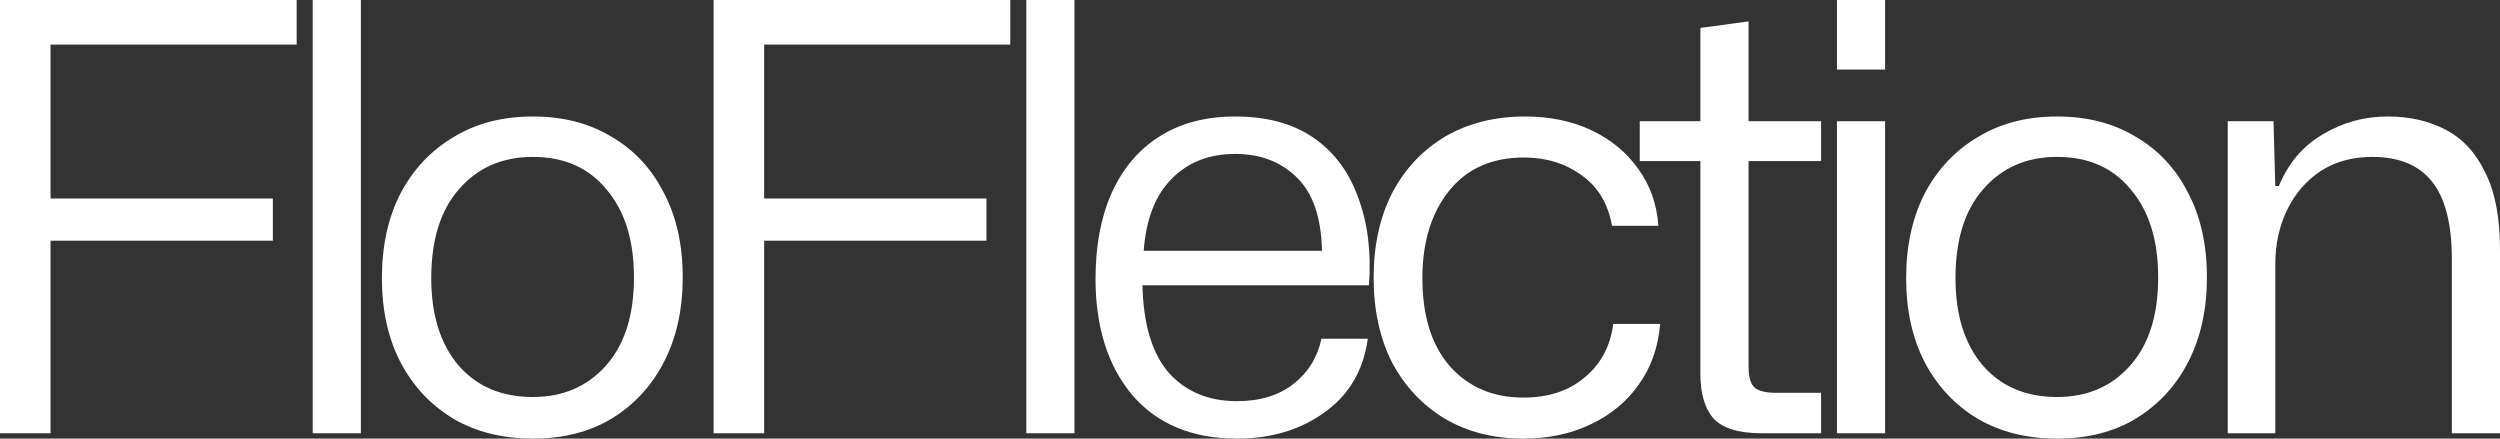
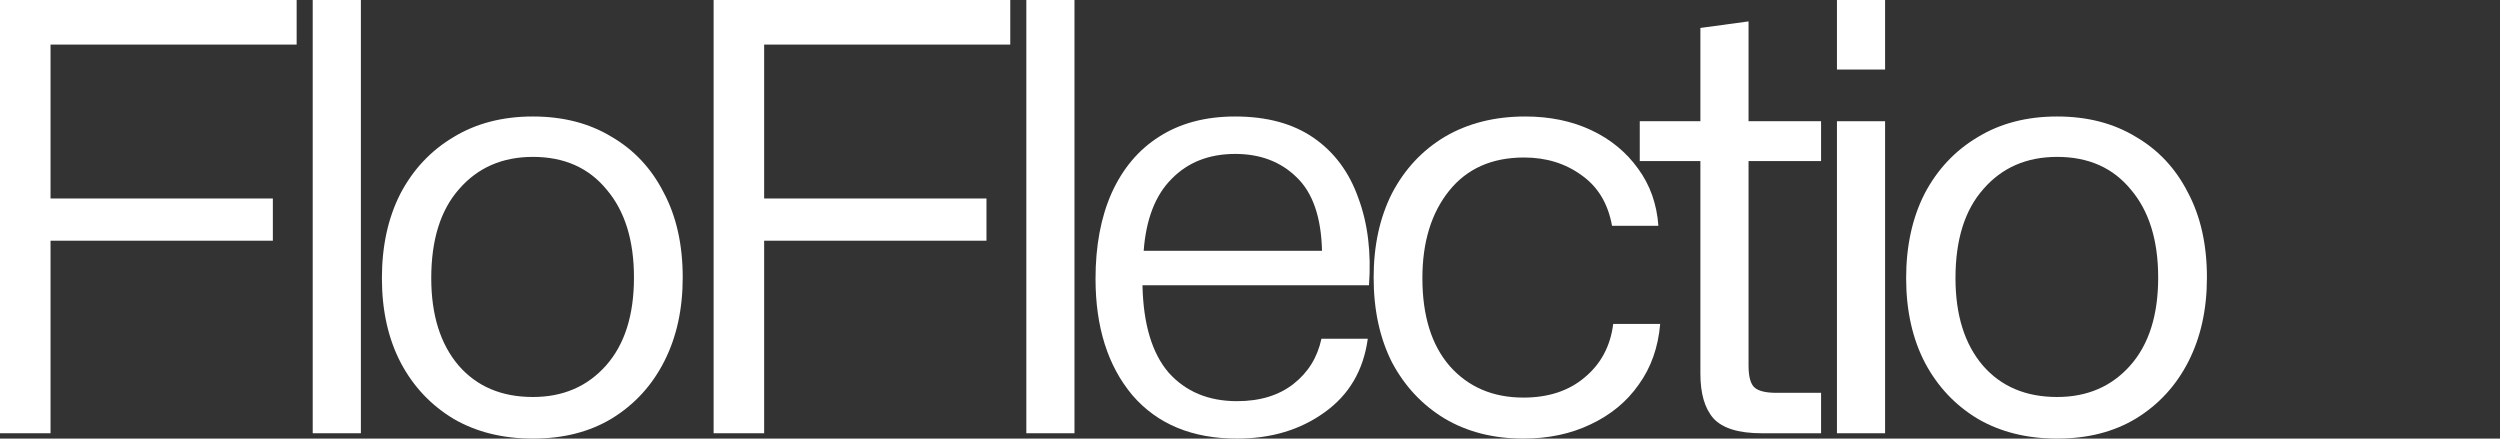
<svg xmlns="http://www.w3.org/2000/svg" width="114" height="20" viewBox="0 0 114 20" fill="none">
  <rect x="0" y="0" width="114" height="20" fill="#333333" stroke="none" />
  <path d="M0 19.756V0H13.527V2.033H2.304V9.051H12.442V10.976H2.304V19.756H0Z" fill="white" />
  <path d="M14.26 19.756V0H16.456V19.756H14.26Z" fill="white" />
  <path d="M24.3 20C22.927 20 21.725 19.702 20.695 19.106C19.665 18.491 18.861 17.642 18.283 16.558C17.704 15.456 17.415 14.164 17.415 12.683C17.415 11.22 17.695 9.937 18.256 8.835C18.834 7.733 19.638 6.874 20.668 6.26C21.698 5.628 22.909 5.312 24.3 5.312C25.674 5.312 26.867 5.619 27.879 6.233C28.909 6.829 29.704 7.678 30.264 8.78C30.843 9.864 31.132 11.156 31.132 12.656C31.132 14.101 30.852 15.375 30.291 16.477C29.731 17.579 28.936 18.446 27.906 19.079C26.894 19.693 25.692 20 24.3 20ZM24.3 18.103C25.674 18.103 26.785 17.624 27.635 16.667C28.484 15.709 28.909 14.372 28.909 12.656C28.909 10.957 28.493 9.621 27.662 8.645C26.849 7.651 25.728 7.154 24.3 7.154C22.909 7.154 21.789 7.642 20.939 8.618C20.09 9.575 19.665 10.93 19.665 12.683C19.665 14.363 20.081 15.691 20.912 16.667C21.743 17.624 22.873 18.103 24.3 18.103Z" fill="white" />
  <path d="M32.541 19.756V0H46.068V2.033H34.845V9.051H44.983V10.976H34.845V19.756H32.541Z" fill="white" />
  <path d="M46.801 19.756V0H48.996V19.756H46.801Z" fill="white" />
  <path d="M56.408 20C54.365 20 52.775 19.341 51.637 18.022C50.516 16.685 49.956 14.914 49.956 12.71C49.956 11.21 50.2 9.91 50.688 8.808C51.194 7.687 51.917 6.829 52.857 6.233C53.814 5.619 54.971 5.312 56.326 5.312C57.772 5.312 58.965 5.637 59.904 6.287C60.844 6.938 61.522 7.85 61.938 9.024C62.371 10.181 62.534 11.509 62.426 13.008H52.097C52.134 14.779 52.531 16.107 53.29 16.992C54.067 17.859 55.106 18.293 56.408 18.293C57.456 18.293 58.314 18.031 58.983 17.507C59.651 16.983 60.076 16.296 60.257 15.447H62.371C62.173 16.892 61.513 18.013 60.392 18.808C59.29 19.602 57.962 20 56.408 20ZM56.326 7.019C55.134 7.019 54.167 7.398 53.426 8.157C52.685 8.898 52.26 9.991 52.152 11.436H60.284C60.248 9.901 59.859 8.78 59.118 8.076C58.395 7.371 57.465 7.019 56.326 7.019Z" fill="white" />
  <path d="M69.469 20C68.096 20 66.894 19.693 65.864 19.079C64.852 18.464 64.057 17.615 63.479 16.531C62.919 15.429 62.638 14.137 62.638 12.656C62.638 11.192 62.919 9.91 63.479 8.808C64.057 7.706 64.861 6.847 65.891 6.233C66.939 5.619 68.159 5.312 69.551 5.312C70.671 5.312 71.674 5.519 72.56 5.935C73.445 6.351 74.159 6.938 74.701 7.696C75.243 8.437 75.551 9.304 75.623 10.298H73.509C73.328 9.286 72.867 8.519 72.126 7.995C71.385 7.453 70.509 7.182 69.497 7.182C68.033 7.182 66.894 7.687 66.081 8.699C65.268 9.711 64.861 11.039 64.861 12.683C64.861 14.399 65.277 15.736 66.108 16.694C66.958 17.651 68.078 18.13 69.469 18.13C70.608 18.13 71.539 17.823 72.262 17.209C73.003 16.594 73.436 15.781 73.563 14.77H75.704C75.614 15.836 75.289 16.757 74.728 17.534C74.186 18.311 73.454 18.916 72.533 19.35C71.629 19.783 70.608 20 69.469 20Z" fill="white" />
  <path d="M80.33 19.756C79.282 19.756 78.55 19.53 78.134 19.079C77.737 18.627 77.538 17.949 77.538 17.046V7.344H74.773V5.528H77.538V1.274L79.734 0.976V5.528H83.041V7.344H79.734V16.667C79.734 17.172 79.824 17.507 80.005 17.669C80.185 17.832 80.52 17.913 81.008 17.913H83.041V19.756H80.33Z" fill="white" />
  <path d="M83.765 3.171V0H85.96V3.171H83.765ZM83.765 19.756V5.528H85.96V19.756H83.765Z" fill="white" />
  <path d="M93.805 20C92.432 20 91.23 19.702 90.2 19.106C89.17 18.491 88.366 17.642 87.787 16.558C87.209 15.456 86.92 14.164 86.92 12.683C86.92 11.22 87.2 9.937 87.76 8.835C88.338 7.733 89.143 6.874 90.173 6.26C91.203 5.628 92.414 5.312 93.805 5.312C95.179 5.312 96.371 5.619 97.383 6.233C98.413 6.829 99.209 7.678 99.769 8.78C100.347 9.864 100.636 11.156 100.636 12.656C100.636 14.101 100.356 15.375 99.796 16.477C99.236 17.579 98.441 18.446 97.41 19.079C96.398 19.693 95.197 20 93.805 20ZM93.805 18.103C95.179 18.103 96.29 17.624 97.139 16.667C97.989 15.709 98.413 14.372 98.413 12.656C98.413 10.957 97.998 9.621 97.167 8.645C96.353 7.651 95.233 7.154 93.805 7.154C92.414 7.154 91.293 7.642 90.444 8.618C89.594 9.575 89.17 10.93 89.17 12.683C89.17 14.363 89.585 15.691 90.417 16.667C91.248 17.624 92.377 18.103 93.805 18.103Z" fill="white" />
-   <path d="M101.585 19.756V5.528H103.672L103.753 8.482H103.916C104.35 7.435 105.018 6.649 105.922 6.125C106.826 5.583 107.81 5.312 108.877 5.312C109.871 5.312 110.747 5.51 111.506 5.908C112.283 6.305 112.889 6.956 113.322 7.859C113.774 8.744 114 9.919 114 11.382V19.756H111.804V11.816C111.804 10.226 111.506 9.051 110.91 8.293C110.313 7.534 109.401 7.154 108.172 7.154C107.268 7.154 106.482 7.371 105.813 7.805C105.163 8.238 104.657 8.826 104.295 9.566C103.934 10.307 103.753 11.138 103.753 12.06V19.756H101.585Z" fill="white" />
</svg>